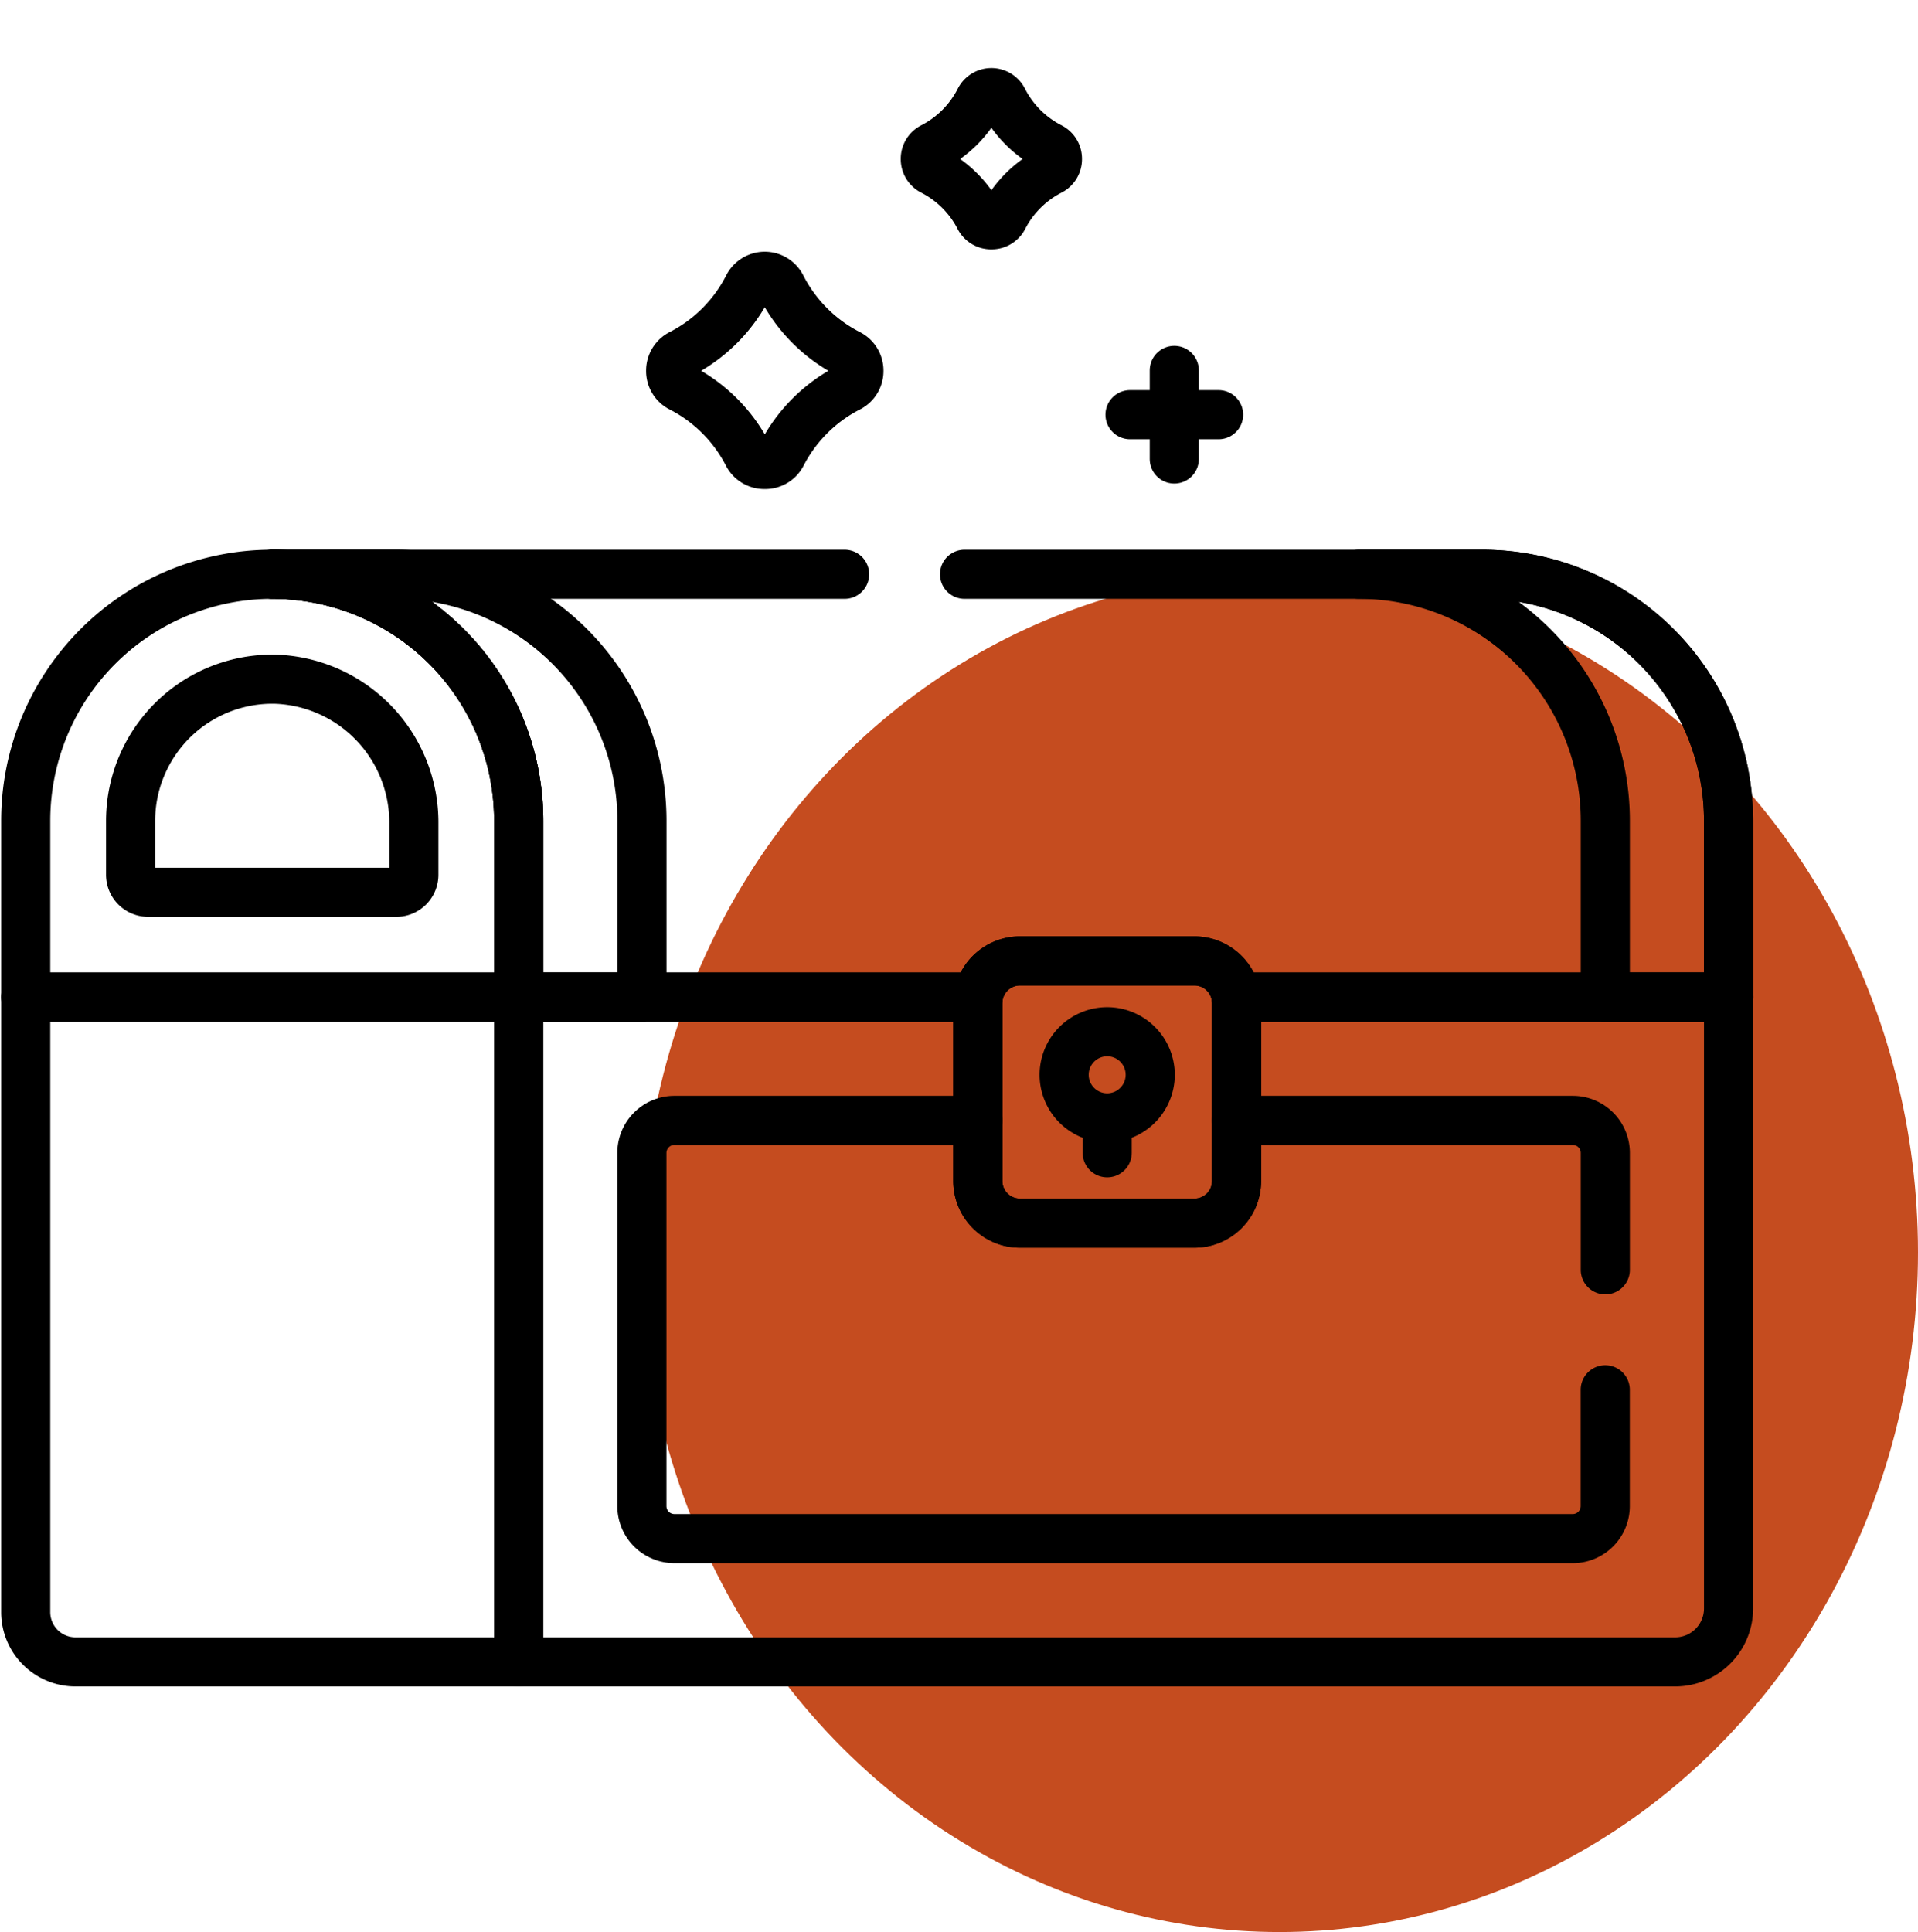
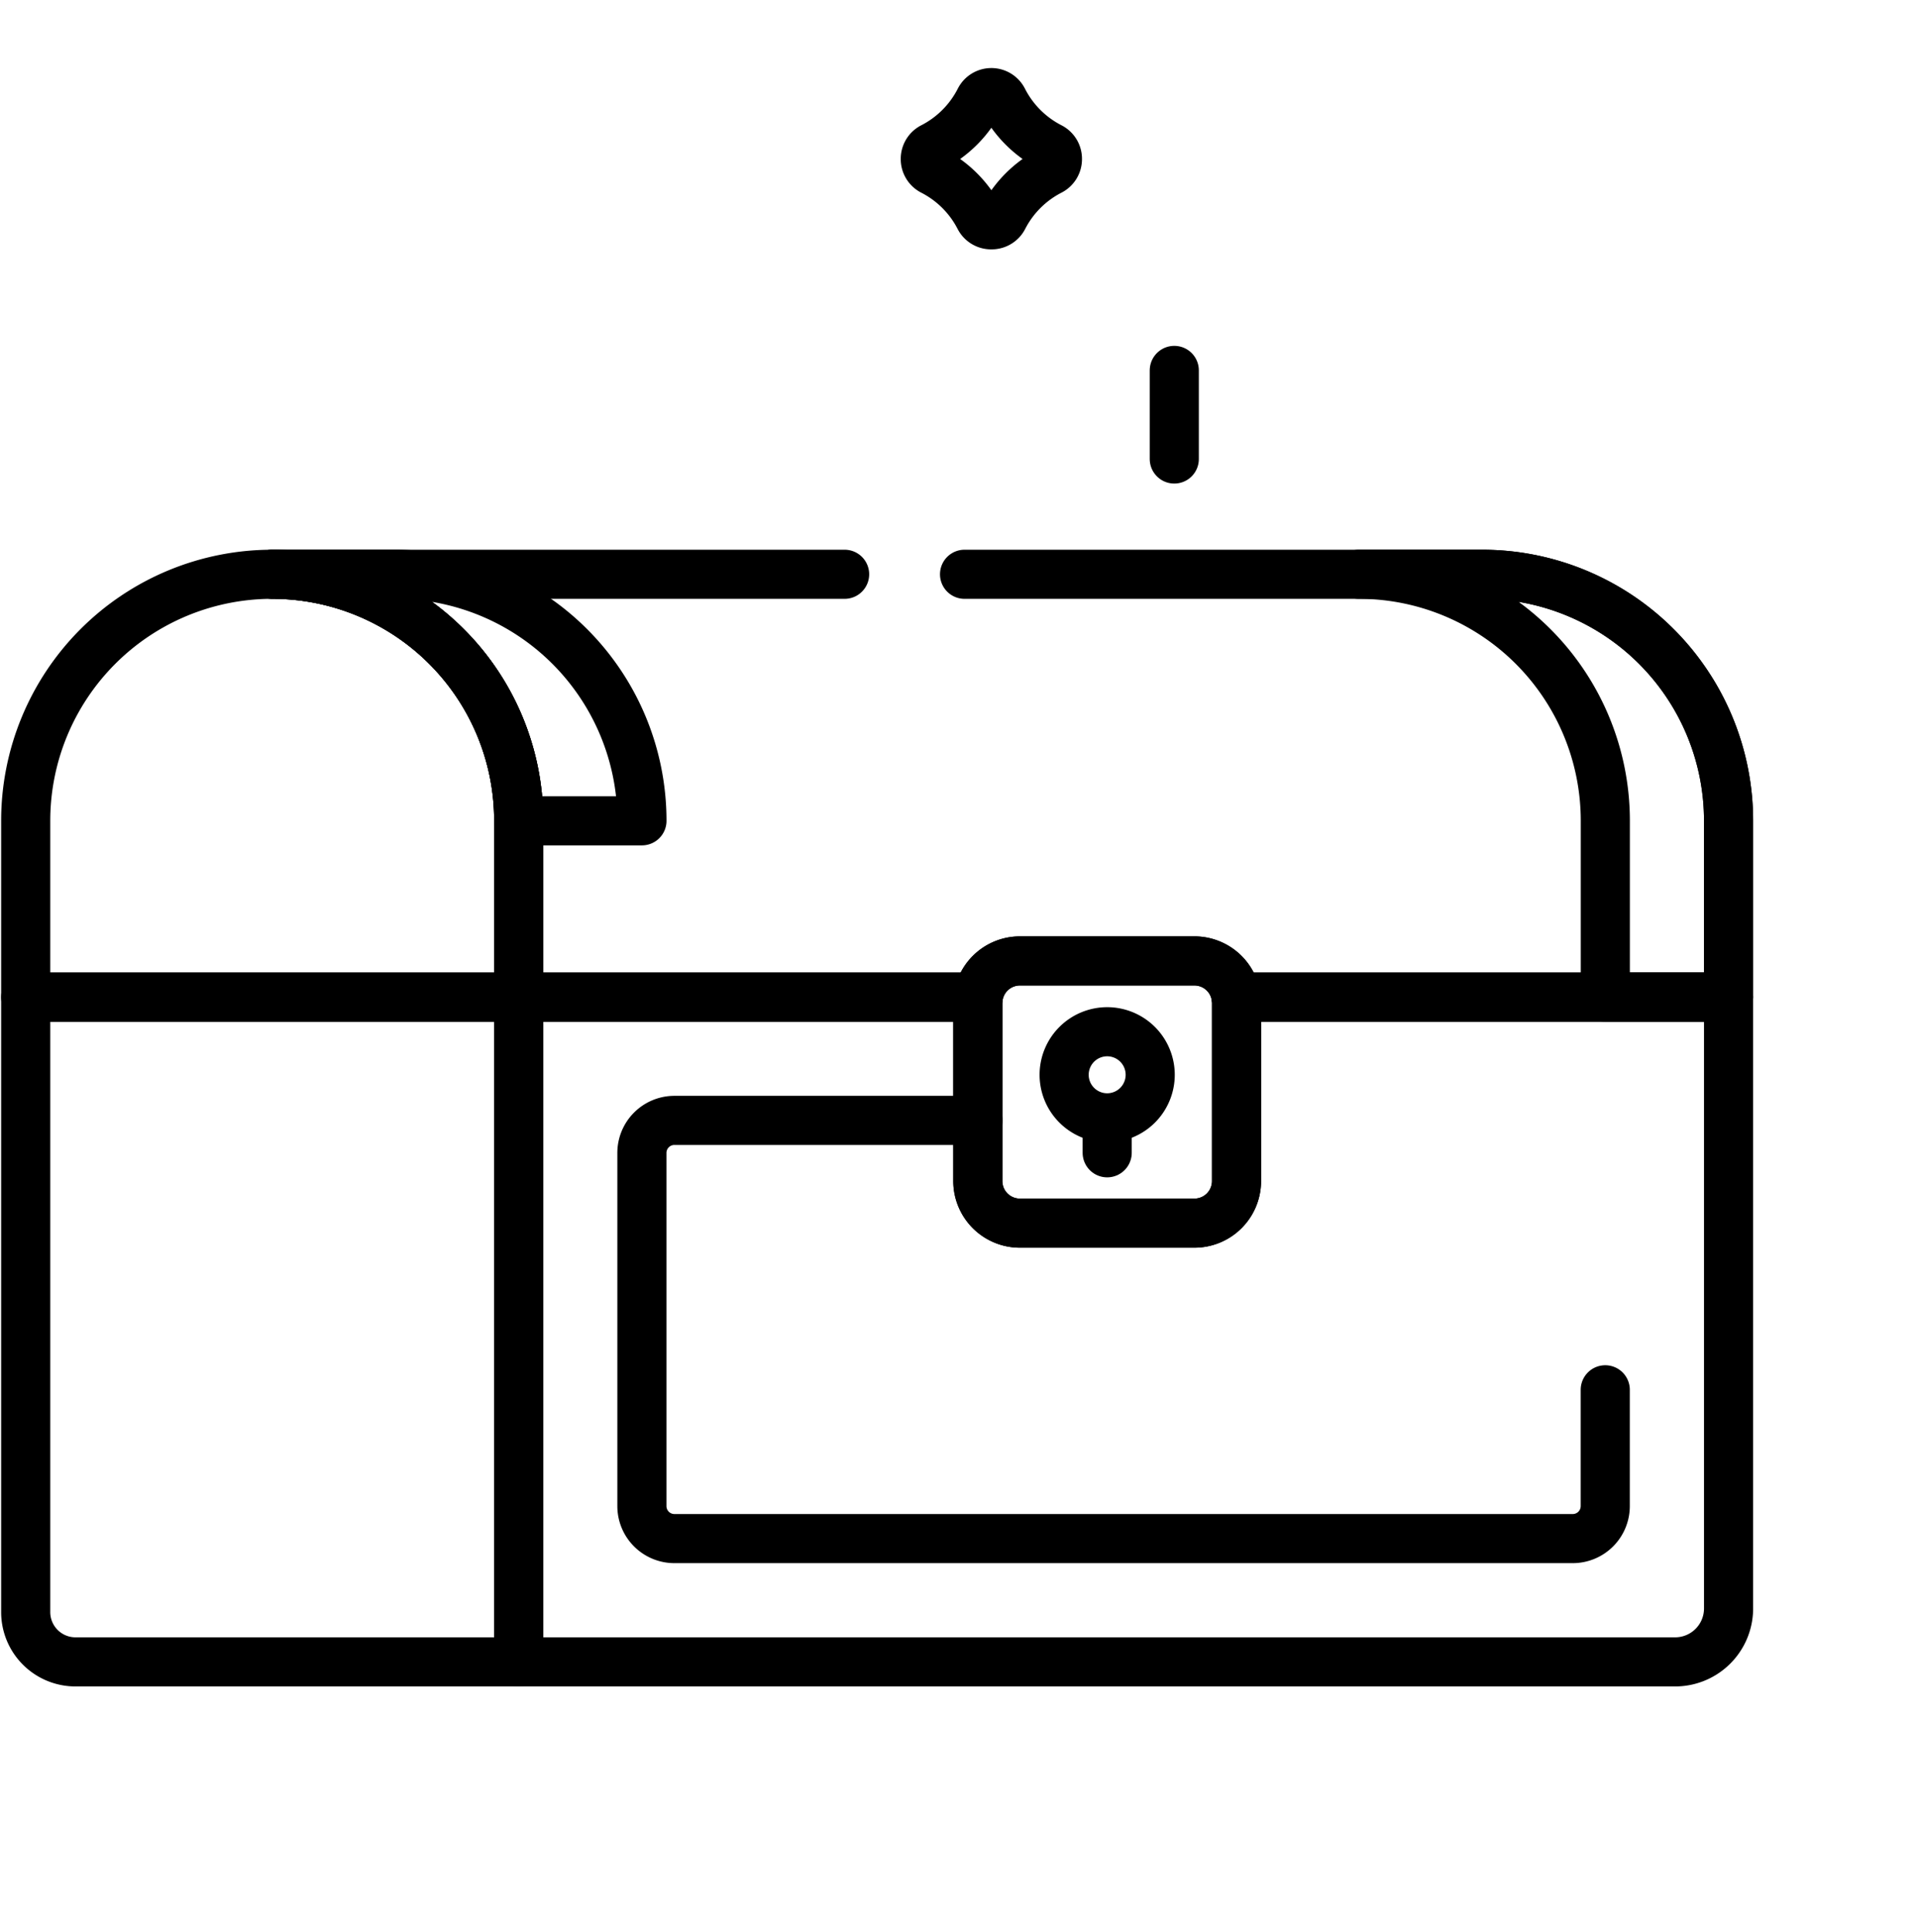
<svg xmlns="http://www.w3.org/2000/svg" width="117.154" height="118" viewBox="0 0 117.154 118">
  <defs>
    <clipPath id="clip-path">
      <path id="Tracé_37110" data-name="Tracé 37110" d="M0-682.665H107.154v107.154H0Z" transform="translate(0 682.665)" fill="none" />
    </clipPath>
  </defs>
  <g id="TRÉSORS" transform="translate(805.154 6509)">
-     <ellipse id="Ellipse_34" data-name="Ellipse 34" cx="39" cy="41.5" rx="39" ry="41.5" transform="translate(-766 -6474)" fill="#c54c1f" />
    <g id="Coffre_au_trésor_-_Icônes_divers_gratuites-2" data-name="Coffre au trésor - Icônes divers gratuites-2" transform="translate(-805.154 -6509.002)">
      <g id="Groupe_37658" data-name="Groupe 37658" transform="translate(0 0.002)" clip-path="url(#clip-path)">
        <path id="Tracé_37094" data-name="Tracé 37094" d="M-80.868,0h0A15.057,15.057,0,0,0-95.925,15.057V25.826h30.113V15.057A15.057,15.057,0,0,0-80.868,0Z" transform="translate(97.495 35.074)" fill="none" stroke="#000" stroke-linecap="round" stroke-linejoin="round" stroke-miterlimit="10" stroke-width="3" />
-         <path id="Tracé_37095" data-name="Tracé 37095" d="M-47.58-.013a8.66,8.66,0,0,0-8.859,8.648v3.293A1.07,1.07,0,0,0-55.368,13h15.161a1.07,1.07,0,0,0,1.07-1.07V8.8A8.756,8.756,0,0,0-47.58-.013Z" transform="translate(64.415 41.496)" fill="none" stroke="#000" stroke-linecap="round" stroke-linejoin="round" stroke-miterlimit="10" stroke-width="3" />
        <path id="Tracé_37096" data-name="Tracé 37096" d="M-235.34,0a2.53,2.53,0,0,1,.027.352v10.89a2.57,2.57,0,0,1-2.562,2.562h-10.677a2.57,2.57,0,0,1-2.562-2.562V.352A2.563,2.563,0,0,1-251.088,0h-28.07V40.6h70.637a3.263,3.263,0,0,0,3.263-3.263V0Z" transform="translate(310.841 60.9)" fill="none" stroke="#000" stroke-linecap="round" stroke-linejoin="round" stroke-miterlimit="10" stroke-width="3" />
-         <path id="Tracé_37097" data-name="Tracé 37097" d="M-40.434,0h-7.528A15.057,15.057,0,0,1-32.906,15.057V25.826h7.528V15.057A15.057,15.057,0,0,0-40.434,0Z" transform="translate(64.589 35.074)" fill="none" stroke="#000" stroke-linecap="round" stroke-linejoin="round" stroke-miterlimit="10" stroke-width="3" />
+         <path id="Tracé_37097" data-name="Tracé 37097" d="M-40.434,0h-7.528A15.057,15.057,0,0,1-32.906,15.057h7.528V15.057A15.057,15.057,0,0,0-40.434,0Z" transform="translate(64.589 35.074)" fill="none" stroke="#000" stroke-linecap="round" stroke-linejoin="round" stroke-miterlimit="10" stroke-width="3" />
        <path id="Tracé_37098" data-name="Tracé 37098" d="M-40.434,0h-7.528A15.057,15.057,0,0,1-32.906,15.057V25.826h7.528V15.057A15.057,15.057,0,0,0-40.434,0Z" transform="translate(130.961 35.074)" fill="none" stroke="#000" stroke-linecap="round" stroke-linejoin="round" stroke-miterlimit="10" stroke-width="3" />
        <path id="Tracé_37099" data-name="Tracé 37099" d="M-71.108,0H-81.785a2.57,2.57,0,0,0-2.562,2.562v10.89a2.57,2.57,0,0,0,2.563,2.562h10.677a2.57,2.57,0,0,0,2.562-2.562V2.562A2.57,2.57,0,0,0-71.108,0Z" transform="translate(144.074 58.689)" fill="none" stroke="#000" stroke-linecap="round" stroke-linejoin="round" stroke-miterlimit="10" stroke-width="3" />
        <path id="Tracé_37100" data-name="Tracé 37100" d="M0,0V1.765" transform="translate(67.628 68.642)" fill="none" stroke="#000" stroke-linecap="round" stroke-linejoin="round" stroke-miterlimit="10" stroke-width="3" />
        <path id="Tracé_37101" data-name="Tracé 37101" d="M-28.243-14.121a2.629,2.629,0,0,1-2.629,2.629A2.629,2.629,0,0,1-33.5-14.121a2.629,2.629,0,0,1,2.629-2.629A2.629,2.629,0,0,1-28.243-14.121Z" transform="translate(98.499 79.764)" fill="none" stroke="#000" stroke-linecap="round" stroke-linejoin="round" stroke-miterlimit="10" stroke-width="3" />
        <path id="Tracé_37102" data-name="Tracé 37102" d="M0,0V37.558A3.04,3.04,0,0,0,3.04,40.6H30.113V0Z" transform="translate(1.57 60.9)" fill="none" stroke="#000" stroke-linecap="round" stroke-linejoin="round" stroke-miterlimit="10" stroke-width="3" />
        <path id="Tracé_37103" data-name="Tracé 37103" d="M0,0V5.411" transform="translate(71.727 22.623)" fill="none" stroke="#000" stroke-linecap="round" stroke-linejoin="round" stroke-miterlimit="10" stroke-width="3" />
-         <path id="Tracé_37104" data-name="Tracé 37104" d="M0,0H5.411" transform="translate(69.022 25.328)" fill="none" stroke="#000" stroke-linecap="round" stroke-linejoin="round" stroke-miterlimit="10" stroke-width="3" />
-         <path id="Tracé_37105" data-name="Tracé 37105" d="M-58.388-25.469a9.432,9.432,0,0,1-4.105-4.114,1.143,1.143,0,0,0-1.018-.628,1.143,1.143,0,0,0-1.018.628,9.431,9.431,0,0,1-4.105,4.114,1.143,1.143,0,0,0-.625,1.016v.028a1.133,1.133,0,0,0,.614,1.011,9.427,9.427,0,0,1,4.1,4.088,1.132,1.132,0,0,0,1.009.611h.053a1.133,1.133,0,0,0,1.009-.611,9.428,9.428,0,0,1,4.1-4.088,1.133,1.133,0,0,0,.614-1.011v-.028A1.143,1.143,0,0,0-58.388-25.469Z" transform="translate(110.224 47.085)" fill="none" stroke="#000" stroke-linecap="round" stroke-linejoin="round" stroke-miterlimit="10" stroke-width="3" />
        <path id="Tracé_37106" data-name="Tracé 37106" d="M-41.006-17.886a6.621,6.621,0,0,1-2.883-2.889.8.8,0,0,0-.715-.441.8.8,0,0,0-.715.441A6.623,6.623,0,0,1-48.2-17.886a.8.8,0,0,0-.439.714v.02a.8.8,0,0,0,.431.71,6.622,6.622,0,0,1,2.878,2.871.8.8,0,0,0,.709.429h.037a.8.8,0,0,0,.709-.429A6.622,6.622,0,0,1-41-16.442a.8.8,0,0,0,.431-.71v-.02A.8.8,0,0,0-41.006-17.886Z" transform="translate(105.158 26.872)" fill="none" stroke="#000" stroke-linecap="round" stroke-linejoin="round" stroke-miterlimit="10" stroke-width="3" />
        <path id="Tracé_37107" data-name="Tracé 37107" d="M-187.782,0h-34.963a15.057,15.057,0,0,1,15.057,15.057V25.826h28.07a2.57,2.57,0,0,1,2.535-2.211h10.677a2.569,2.569,0,0,1,2.535,2.211h30.082V15.057A15.057,15.057,0,0,0-148.844,0h-31.612" transform="translate(239.372 35.074)" fill="none" stroke="#000" stroke-linecap="round" stroke-linejoin="round" stroke-miterlimit="10" stroke-width="3" />
        <path id="Tracé_37108" data-name="Tracé 37108" d="M-110.181,0h-18.528A1.986,1.986,0,0,0-130.7,1.986V23.555a1.986,1.986,0,0,0,1.986,1.986h54.871a1.986,1.986,0,0,0,1.986-1.987v-7.1" transform="translate(169.908 68.429)" fill="none" stroke="#000" stroke-linecap="round" stroke-linejoin="round" stroke-miterlimit="10" stroke-width="3" />
-         <path id="Tracé_37109" data-name="Tracé 37109" d="M-120.99-49.016v-7.14a1.986,1.986,0,0,0-1.986-1.986h-20.541" transform="translate(219.045 126.571)" fill="none" stroke="#000" stroke-linecap="round" stroke-linejoin="round" stroke-miterlimit="10" stroke-width="3" />
      </g>
    </g>
  </g>
</svg>